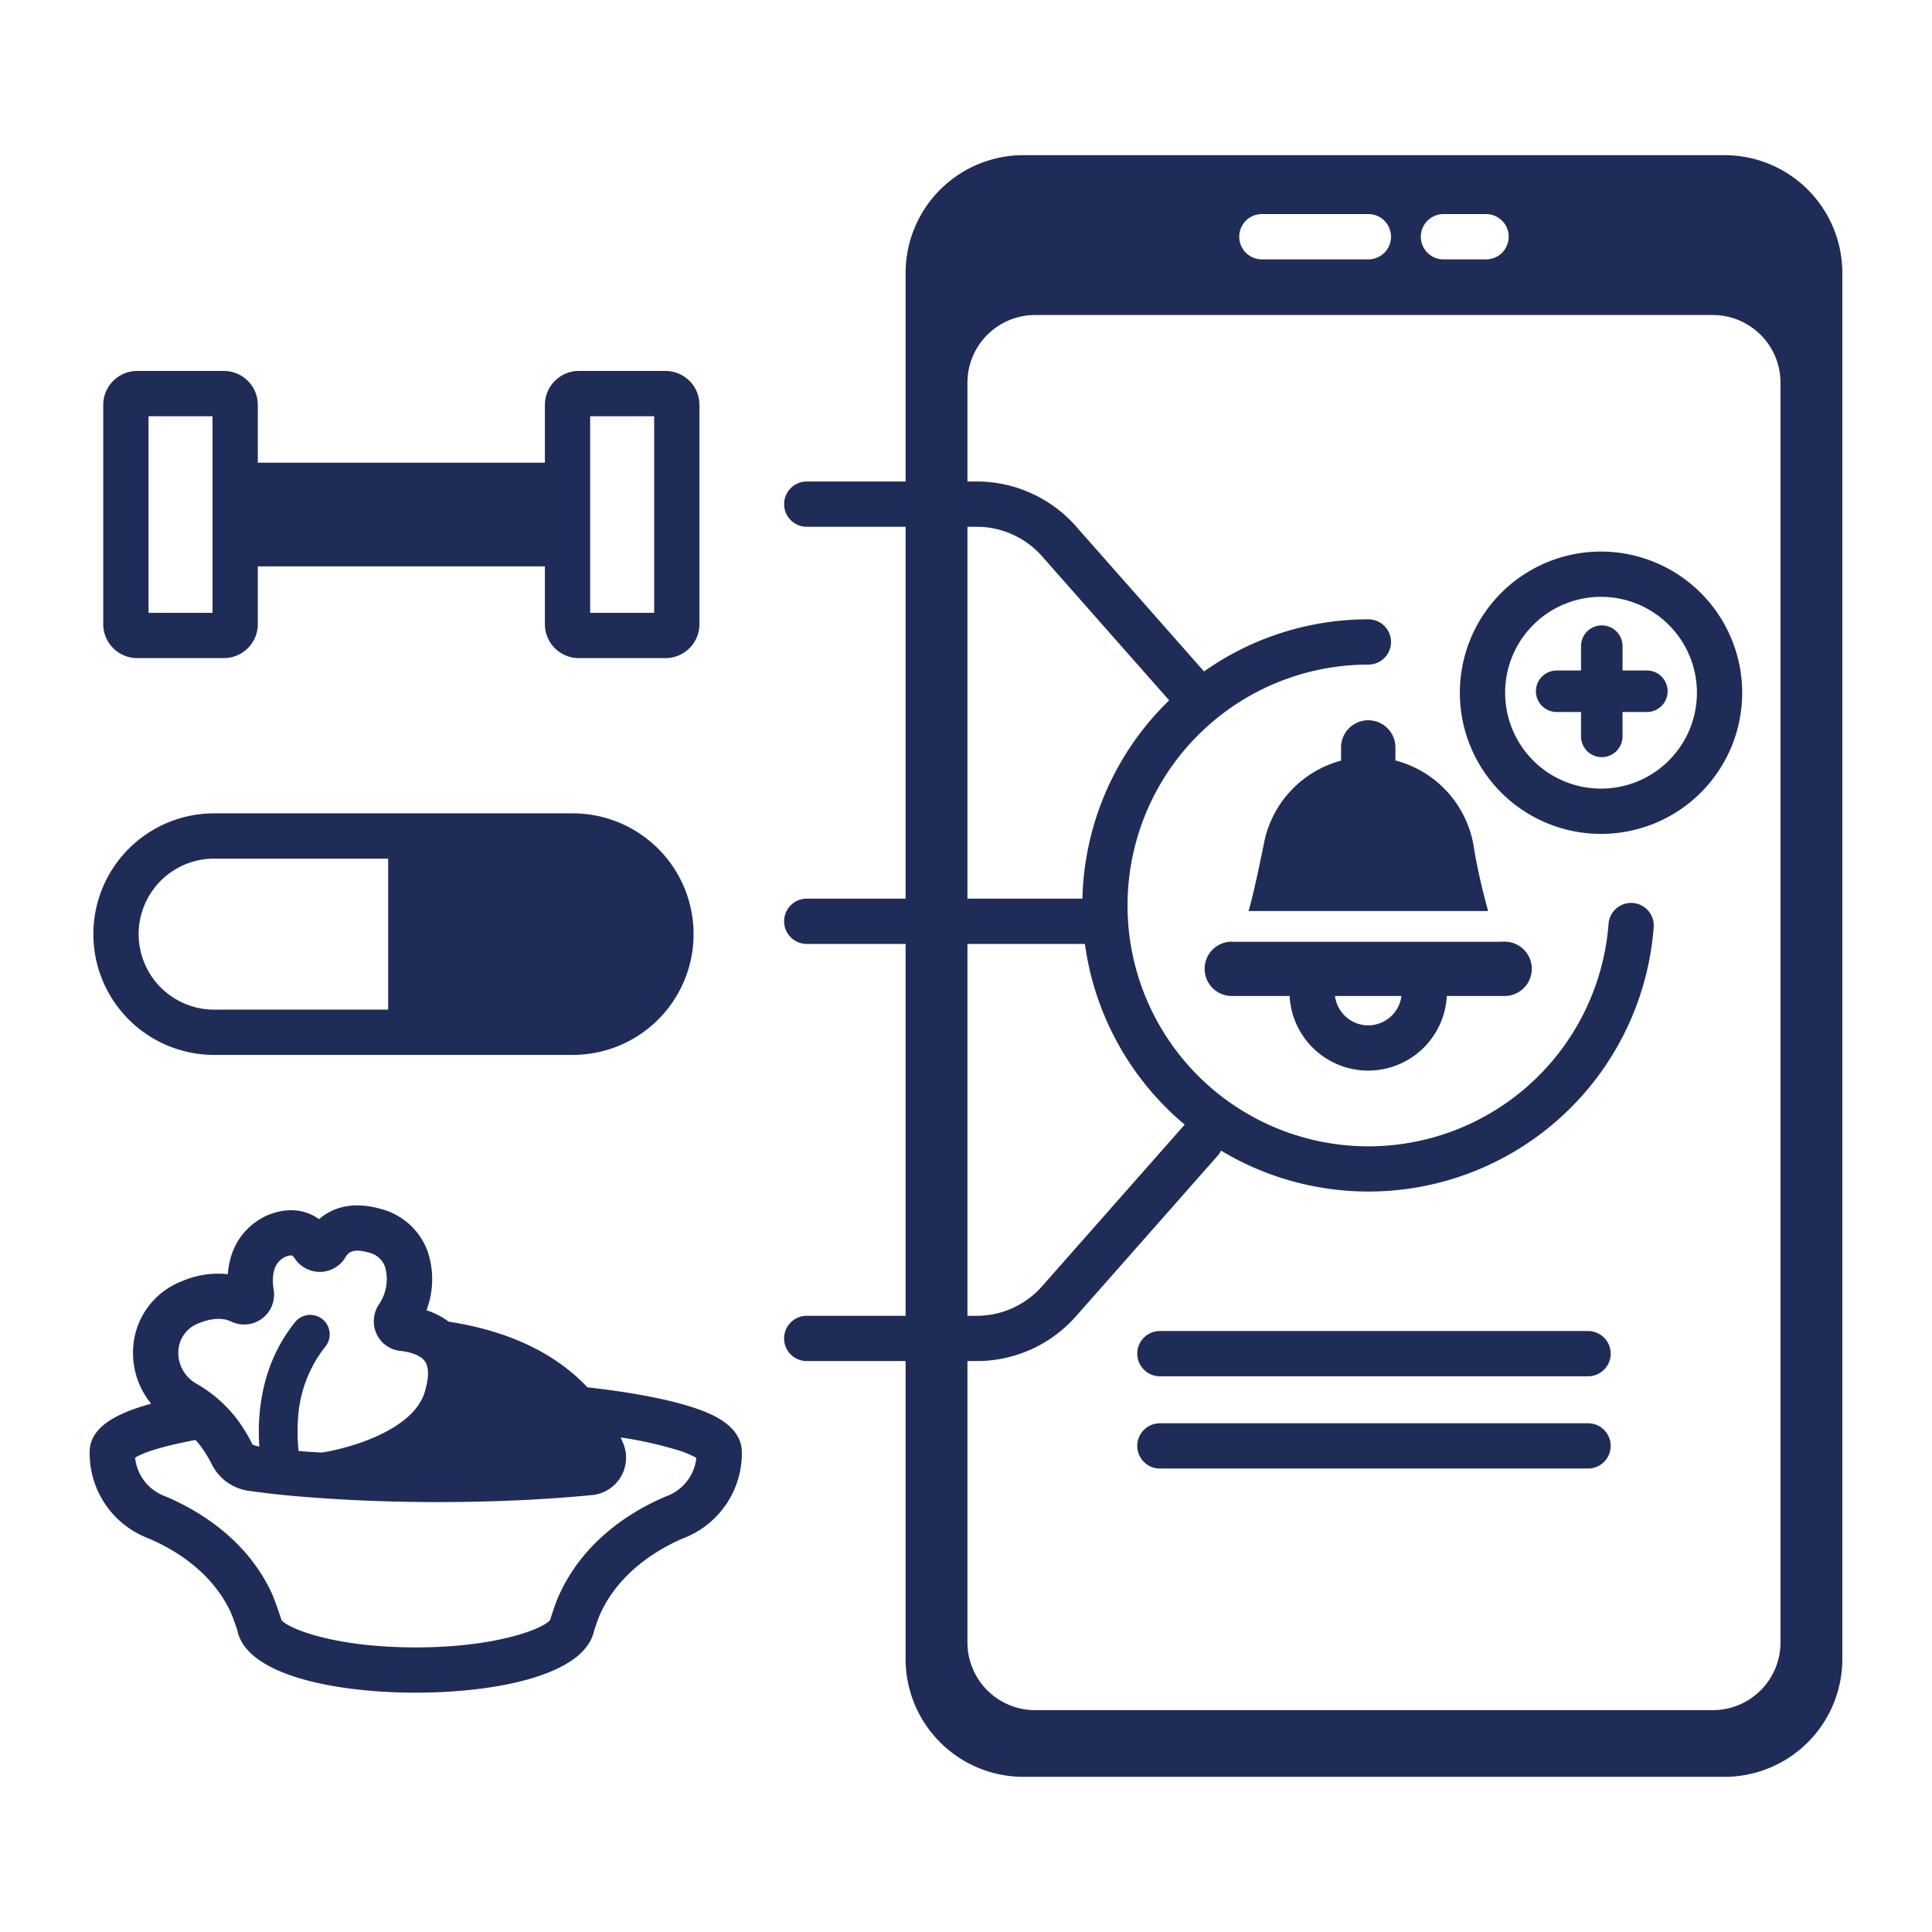
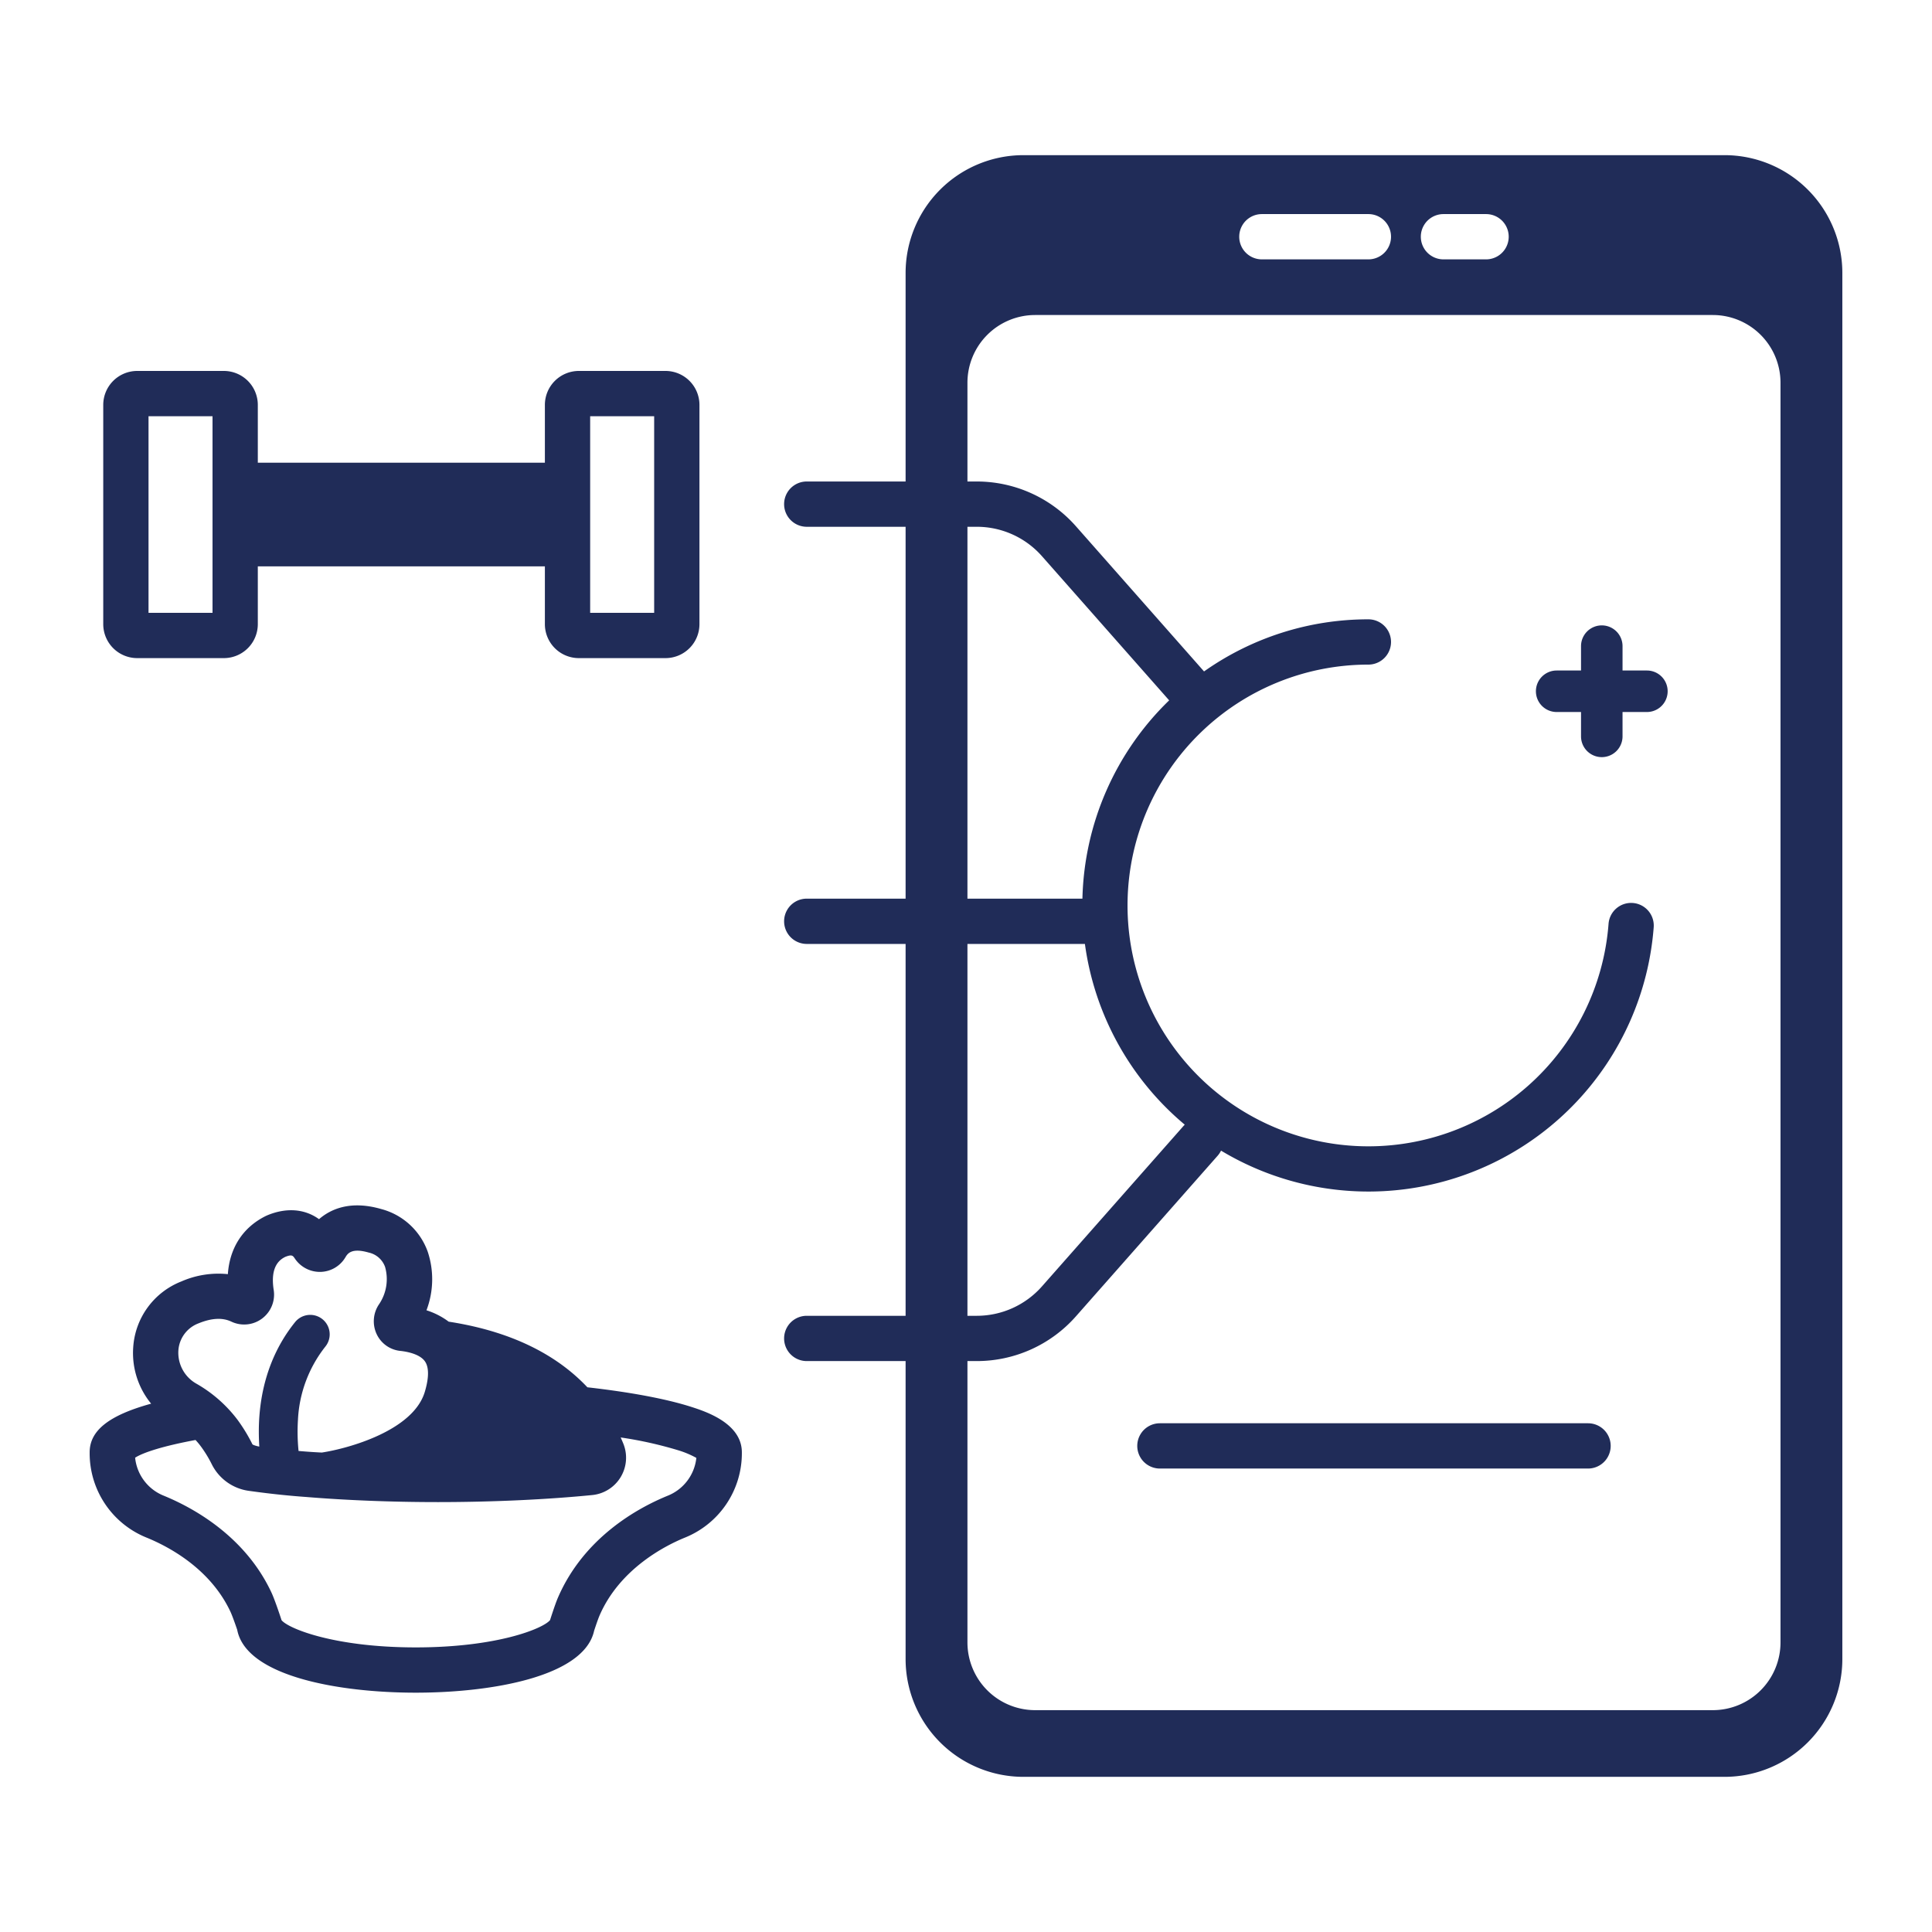
<svg xmlns="http://www.w3.org/2000/svg" fill="#202C58" width="800px" height="800px" viewBox="0 0 512 512">
  <g id="SVGRepo_bgCarrier" stroke-width="0" />
  <g id="SVGRepo_tracerCarrier" stroke-linecap="round" stroke-linejoin="round" />
  <g id="SVGRepo_iconCarrier">
    <g id="Wellness_activity_notification">
      <path d="M36.365,174.407H59.318a9.005,9.005,0,0,0,9.005-9.005V150.095h76.076V165.402a9.005,9.005,0,0,0,9.005,9.005h22.953a9.005,9.005,0,0,0,9.005-9.005v-58.093a9.005,9.005,0,0,0-9.005-9.005H153.404a9.005,9.005,0,0,0-9.005,9.005v15.307H68.323V107.309a9.005,9.005,0,0,0-9.005-9.005H36.365a9.005,9.005,0,0,0-9.004,9.005V165.402A9.005,9.005,0,0,0,36.365,174.407Zm120.034-64.102h16.962v52.102H156.399Zm-117.038,0H56.322v52.102H39.36Z" />
-       <path d="M56.751,279.56h95.047a32.006,32.006,0,0,0,0-64.012H56.751a32.006,32.006,0,0,0,0,64.012Zm0-52.012h46.113V267.56H56.751a20.006,20.006,0,0,1,0-40.012Z" />
      <path d="M457.007,41.118h-185.78A31.233,31.233,0,0,0,239.994,72.351v55.251H213.797a6,6,0,0,0,0,12h26.197v98.549H213.797a6,6,0,0,0,0,12h26.197V348.7H213.797a6,6,0,0,0,0,12h26.197V439.649a31.233,31.233,0,0,0,31.232,31.233h185.78A31.233,31.233,0,0,0,488.24,439.649V72.351A31.233,31.233,0,0,0,457.007,41.118ZM382.534,56.735h11.29a6,6,0,0,1,0,12h-11.29a6,6,0,0,1,0-12Zm-48.124,0h28.226a6,6,0,0,1,0,12H334.41a6,6,0,0,1,0-12Zm-78.027,82.867h2.477a23.04,23.04,0,0,1,17.268,7.792L309.841,185.6a75.587,75.587,0,0,0-22.988,52.551h-30.47Zm0,110.549H287.512a75.784,75.784,0,0,0,26.46,47.9c-.091.091-.184.179-.271.277l-37.574,42.58a23.038,23.038,0,0,1-17.268,7.792h-2.477Zm215.469,185.108a17.95,17.95,0,0,1-17.95,17.95H274.333a17.95,17.95,0,0,1-17.95-17.95V360.7h2.477a35.045,35.045,0,0,0,26.266-11.853l37.574-42.58a5.991,5.991,0,0,0,.887-1.338,75.811,75.811,0,0,0,114.656-59.144,6,6,0,1,0-11.965-.911,63.83,63.83,0,1,1-63.643-68.747,6,6,0,0,0,0-12,75.384,75.384,0,0,0-43.551,13.811l-33.959-38.483a35.043,35.043,0,0,0-26.266-11.853h-2.477V101.433a17.95,17.95,0,0,1,17.95-17.95H453.902a17.95,17.95,0,0,1,17.95,17.95Z" />
-       <path d="M420.848,352.731H307.386a6,6,0,0,0,0,12H420.848a6,6,0,0,0,0-12Z" />
      <path d="M420.848,377.18H307.386a6,6,0,0,0,0,12H420.848a6,6,0,0,0,0-12Z" />
-       <path d="M393.609,238.597c-1.22-4.71-2.29-9.45-3.05-14.24a28.265,28.265,0,0,0-20.76-22.83h0v-3.446a7.203,7.203,0,1,0-14.406,0v3.495l-.004.001a28.243,28.243,0,0,0-20.36,21.58c-1.05,5.16-2.11,10.33-3.38,15.44-.1.42-.4,1.5-.77,2.84h63.49C393.999,240.077,393.709,238.977,393.609,238.597Z" />
-       <path d="M398.739,249.547h-1v.03h-71.23v-.03h-.07a7.2,7.2,0,0,0,0,14.4h15.326a20.854,20.854,0,0,0,41.652,0H398.739a7.2,7.2,0,0,0,0-14.4Zm-36.148,22.18a8.89,8.89,0,0,1-8.806-7.78h17.612A8.89,8.89,0,0,1,362.591,271.727Z" />
-       <path d="M424.289,146.17a37.412,37.412,0,1,0,37.412,37.412A37.454,37.454,0,0,0,424.289,146.17Zm0,62.824a25.412,25.412,0,1,1,25.412-25.412A25.412,25.412,0,0,1,424.289,208.994Z" />
      <path d="M436.446,177.691h-6.457v-6.457a5.5,5.5,0,0,0-11,0v6.457h-6.456a5.5,5.5,0,0,0,0,11h6.456v6.457a5.5,5.5,0,1,0,11,0v-6.457h6.457a5.5,5.5,0,0,0,0-11Z" />
      <path d="M183.29,372.867c-6.694-2.154-16.262-3.931-27.625-5.221-7.192-7.631-18.566-14.586-36.756-17.391a19.795,19.795,0,0,0-5.89-3.016,23.12,23.12,0,0,0,.331-15.528A17.944,17.944,0,0,0,101.03,320.408c-8.087-2.335-13.324-.048-16.485,2.684-3.775-2.732-8.64-3.146-13.746-1.008l-.334.152c-6.093,2.998-9.6,8.464-10.081,15.427a24.444,24.444,0,0,0-12.307,1.928,20.138,20.138,0,0,0-12.773,17.452,21.148,21.148,0,0,0,4.75,14.944c-11.282,3.108-16.294,7.17-16.294,12.9v.26a24.087,24.087,0,0,0,15.1,22.34c6,2.45,16.87,8.27,22.2,19.61.47,1,1.29,3.31,1.8,4.81,2.33,12.28,26.76,16.67,47.32,16.67,20.29,0,44.64-4.31,47.27-16.42.4-1.22,1.05-3.13,1.41-3.97,5.4-12.54,17.63-18.66,22.64-20.7a24.102,24.102,0,0,0,15.1-22.34v-.26C196.6,377.157,186.93,374.047,183.29,372.867ZM47.273,357.896a8.257,8.257,0,0,1,5.356-7.202c3.424-1.404,6.339-1.558,8.666-.455a7.925,7.925,0,0,0,11.24-8.378c-1.016-6.439,1.778-8.13,3.056-8.773,1.777-.716,2.037-.322,2.544.438a7.983,7.983,0,0,0,6.798,3.539,7.88,7.88,0,0,0,6.608-3.872c.539-.904,1.538-2.593,6.158-1.255a5.935,5.935,0,0,1,4.354,3.824,11.844,11.844,0,0,1-1.595,9.869,8.016,8.016,0,0,0-.67,7.854,7.788,7.788,0,0,0,6.309,4.519c1.511.159,5.174.755,6.559,2.839,1.331,2.004.688,5.479-.086,8.04-3.106,10.283-20.293,14.99-27.279,16.057-.917-.04-3.079-.152-6.171-.419a50.549,50.549,0,0,1-.156-8.287A33.883,33.883,0,0,1,86.256,356.82a5.159,5.159,0,0,0-8.014-6.498c-4.569,5.642-9.128,14.368-9.613,26.982q-.104,2.888.087,6.051c-.368-.05-1.714-.382-1.838-.633a44.1,44.1,0,0,0-3.942-6.473,35.959,35.959,0,0,0-10.919-9.576A9.412,9.412,0,0,1,47.273,357.896ZM176.96,396.377c-7.92,3.23-22.22,11.05-29.12,27.06-.76,1.76-2.07,5.91-2.07,5.91-1.84,2.25-14.04,7.23-35.59,7.23-21.47,0-33.66-4.94-35.56-7.2,0,0-1.7-5.26-2.7-7.38-7.05-15.03-20.9-22.5-28.52-25.62a12.159,12.159,0,0,1-7.59-10.07c2.123-1.383,7.48-3.116,16.006-4.693a19.08,19.08,0,0,1,1.444,1.735,32.06,32.06,0,0,1,2.867,4.706v.001a12.93,12.93,0,0,0,9.8,7.029c6.488.916,11.77,1.389,15.196,1.63,10.43.857,22.527,1.356,34.897,1.356,14.66,0,29.132-.697,40.907-1.864a9.944,9.944,0,0,0,8.278-13.585c-.222-.55-.465-1.112-.718-1.68A104.562,104.562,0,0,1,179.6,384.297a24.674,24.674,0,0,1,4.94,2.06A12.179,12.179,0,0,1,176.96,396.377Z" />
    </g>
  </g>
</svg>